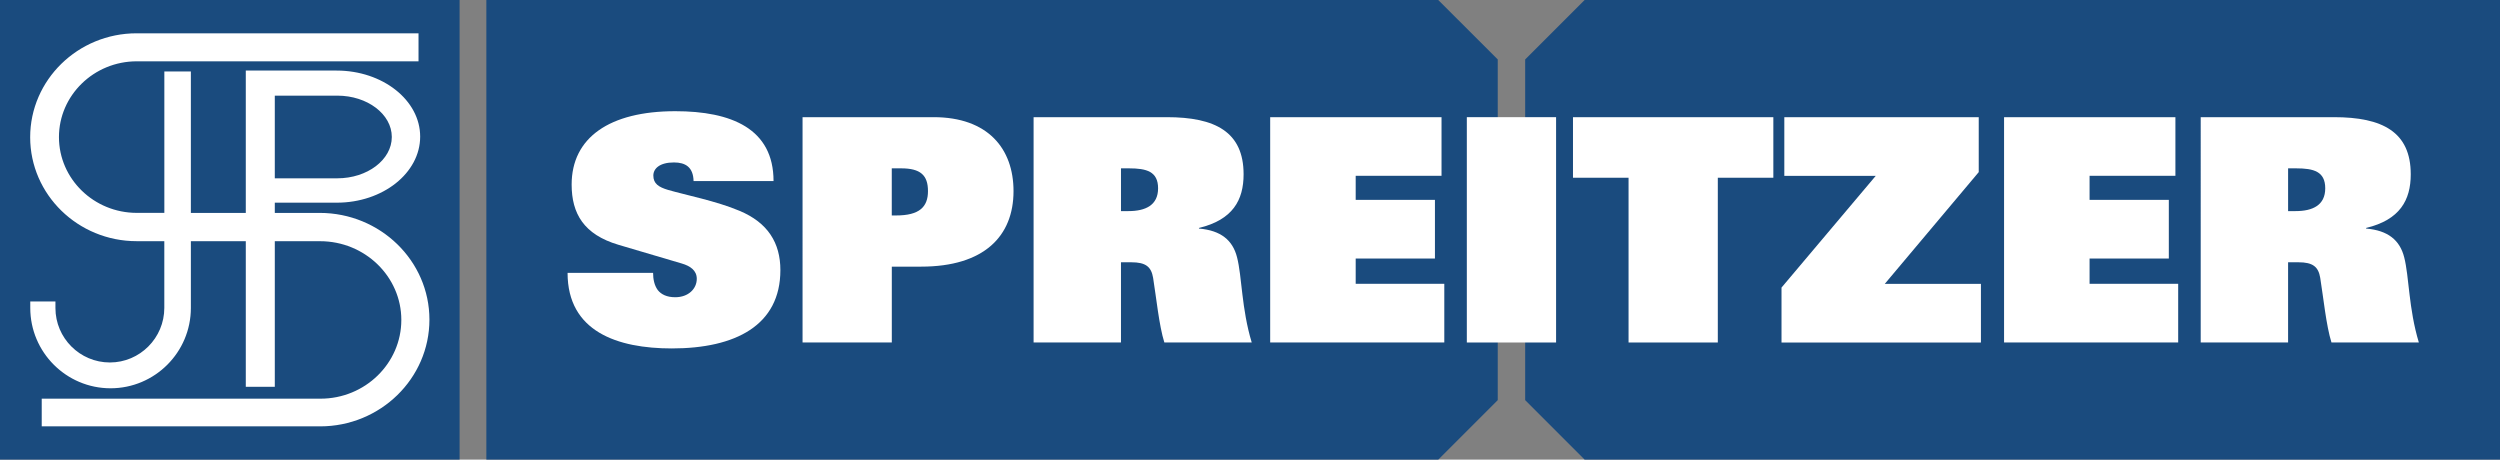
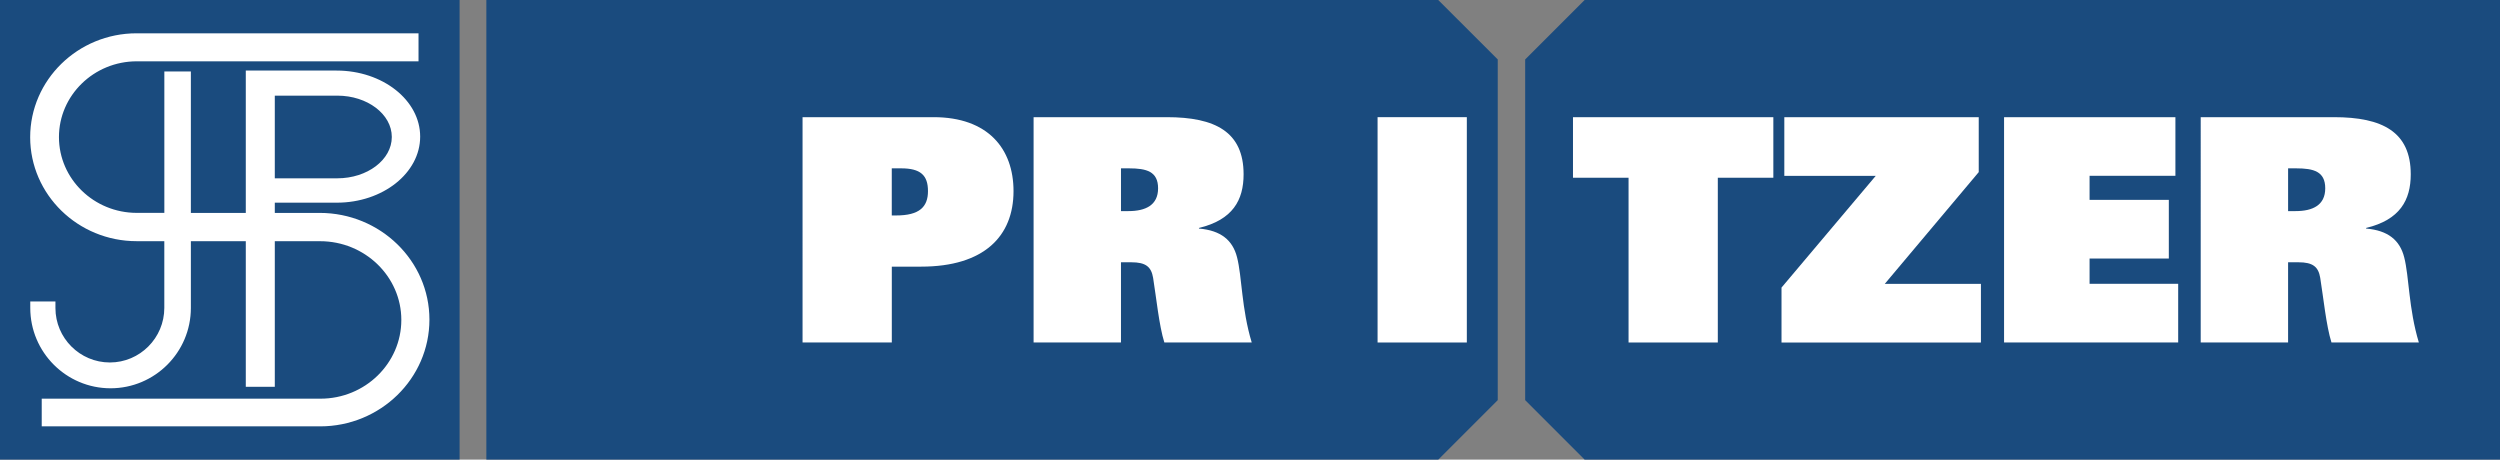
<svg xmlns="http://www.w3.org/2000/svg" id="Ebene_2" data-name="Ebene 2" viewBox="0 0 774.75 142.44">
  <rect x="0" y="0" width="774.75" height="142.44" fill="#808080" stroke="none" />
  <defs>
    <style>
      .cls-1 {
        fill: #fff;
      }

      .cls-1, .cls-2 {
        stroke-width: 0px;
      }

      .cls-2 {
        fill: #1a4b7e;
      }
    </style>
  </defs>
  <g id="Ebene_1-2" data-name="Ebene 1">
    <g>
      <g>
        <polygon class="cls-2" points="0 0 142.43 0 142.43 142.44 0 142.44 0 0 0 0" />
        <path class="cls-1" d="m99.09,65.98h-13.93v-3.17h19.22c14.24,0,25.83-9.18,25.83-20.47s-11.62-20.47-25.89-20.47h-28.15v44.11h-17.02V22.14h-8.22v43.83h-8.54c-13.3,0-24.12-10.54-24.12-23.48s10.82-23.49,24.11-23.49h87.32v-8.68H42.33c-18.18,0-32.98,14.45-32.98,32.21s14.8,32.21,32.99,32.21h8.58v20.67c0,9.33-7.57,16.92-16.87,16.92s-16.87-7.57-16.87-16.87v-2.03h-7.8v2.01c0,13.72,11.16,24.89,24.88,24.89s24.89-11.16,24.89-24.89v-20.69s17.02,0,17.02,0v45.11h8.99v-45.11h14.03c13.88,0,25.18,10.95,25.18,24.4s-11.24,24.4-25.05,24.4H12.93v8.58h86.28c18.67,0,33.87-14.84,33.87-33.08s-15.25-33.07-34-33.07Zm-13.93-36.34h19.38c9.31,0,16.88,5.74,16.88,12.81s-7.58,12.81-16.9,12.81h-19.36v-25.61Z" />
      </g>
      <path class="cls-2" d="m445.72,142.43H150.72S150.72.01,150.72.01h295c7.2,7.18,11.23,11.22,18.43,18.41v105.58c-7.2,7.2-11.23,11.23-18.43,18.43Z" />
      <path class="cls-2" d="m774.75,142.44h-283.67c-7.2-7.21-11.23-11.24-18.43-18.44V18.43L491.08,0h283.67v142.44Z" />
      <g>
-         <path class="cls-1" d="m214.94,56.14c-.1-4.35-2.51-5.8-6.09-5.8-4.45,0-6.38,1.93-6.38,4.06,0,2.51,1.64,3.58,4.55,4.45,5.32,1.55,15.09,3.48,22.15,6.48,8.8,3.67,12.67,9.96,12.67,18.38,0,17.12-13.93,24.27-33.65,24.27-16.83,0-32.3-5.22-32.3-23.41h26.5c0,1.94.39,3.87,1.45,5.32,1.06,1.35,2.81,2.22,5.42,2.22,4.06,0,6.67-2.61,6.67-5.71,0-2.61-2.03-3.97-4.64-4.74l-19.63-5.8c-10.74-3.19-14.51-9.67-14.51-18.67,0-14.51,11.7-22.73,32.11-22.73,17.41,0,30.46,5.41,30.46,21.66h-24.76Z" />
        <path class="cls-1" d="m248.71,36.31h40.62c16.83,0,24.76,9.77,24.76,22.92,0,13.93-9.09,23.4-28.63,23.4h-9.09v23.5h-27.66V36.31Zm29.01,30.46c7.16,0,9.86-2.61,9.86-7.54s-2.32-7.06-8.32-7.06h-2.9v14.6h1.35Z" />
        <path class="cls-1" d="m320.3,36.31h41.3c14.99,0,23.79,4.55,23.79,17.7,0,8.03-3.38,14.12-13.83,16.63v.19c6.77.58,10.45,3.58,11.8,8.9,1.55,6,1.36,15.86,4.55,26.4h-27.08c-1.64-5.22-2.51-14.02-3.48-20.02-.58-3.48-2.32-4.83-6.77-4.83h-3.19v24.85h-27.08V36.31Zm29.4,29.11c5.32,0,9.19-1.84,9.19-7.06s-3.58-6.19-8.99-6.19h-2.51v13.25h2.32Z" />
-         <path class="cls-1" d="m393.63,36.31h53.1v18.18h-26.6v7.45h24.56v18.18h-24.56v7.83h27.46v18.18h-53.96V36.31Z" />
-         <path class="cls-1" d="m454.57,36.31h27.66v69.83h-27.66V36.31Z" />
+         <path class="cls-1" d="m454.57,36.31v69.83h-27.66V36.31Z" />
        <path class="cls-1" d="m504.68,55.08h-17.21v-18.76h62.09v18.76h-17.21v51.06h-27.66v-51.06Z" />
        <path class="cls-1" d="m552.09,89.12l29.2-34.62h-28.33v-18.18h60.25v17.02l-29.11,34.62h29.79v18.18h-61.8v-17.02Z" />
        <path class="cls-1" d="m621.06,36.31h53.1v18.18h-26.6v7.45h24.56v18.18h-24.56v7.83h27.46v18.18h-53.96V36.31Z" />
        <path class="cls-1" d="m682,36.31h41.3c14.99,0,23.79,4.55,23.79,17.7,0,8.03-3.38,14.12-13.83,16.63v.19c6.77.58,10.45,3.58,11.8,8.9,1.55,6,1.35,15.86,4.54,26.4h-27.08c-1.64-5.22-2.51-14.02-3.48-20.02-.58-3.48-2.32-4.83-6.77-4.83h-3.19v24.85h-27.08V36.31Zm29.4,29.11c5.32,0,9.19-1.84,9.19-7.06s-3.57-6.19-9-6.19h-2.51v13.25h2.32Z" />
      </g>
    </g>
  </g>
</svg>